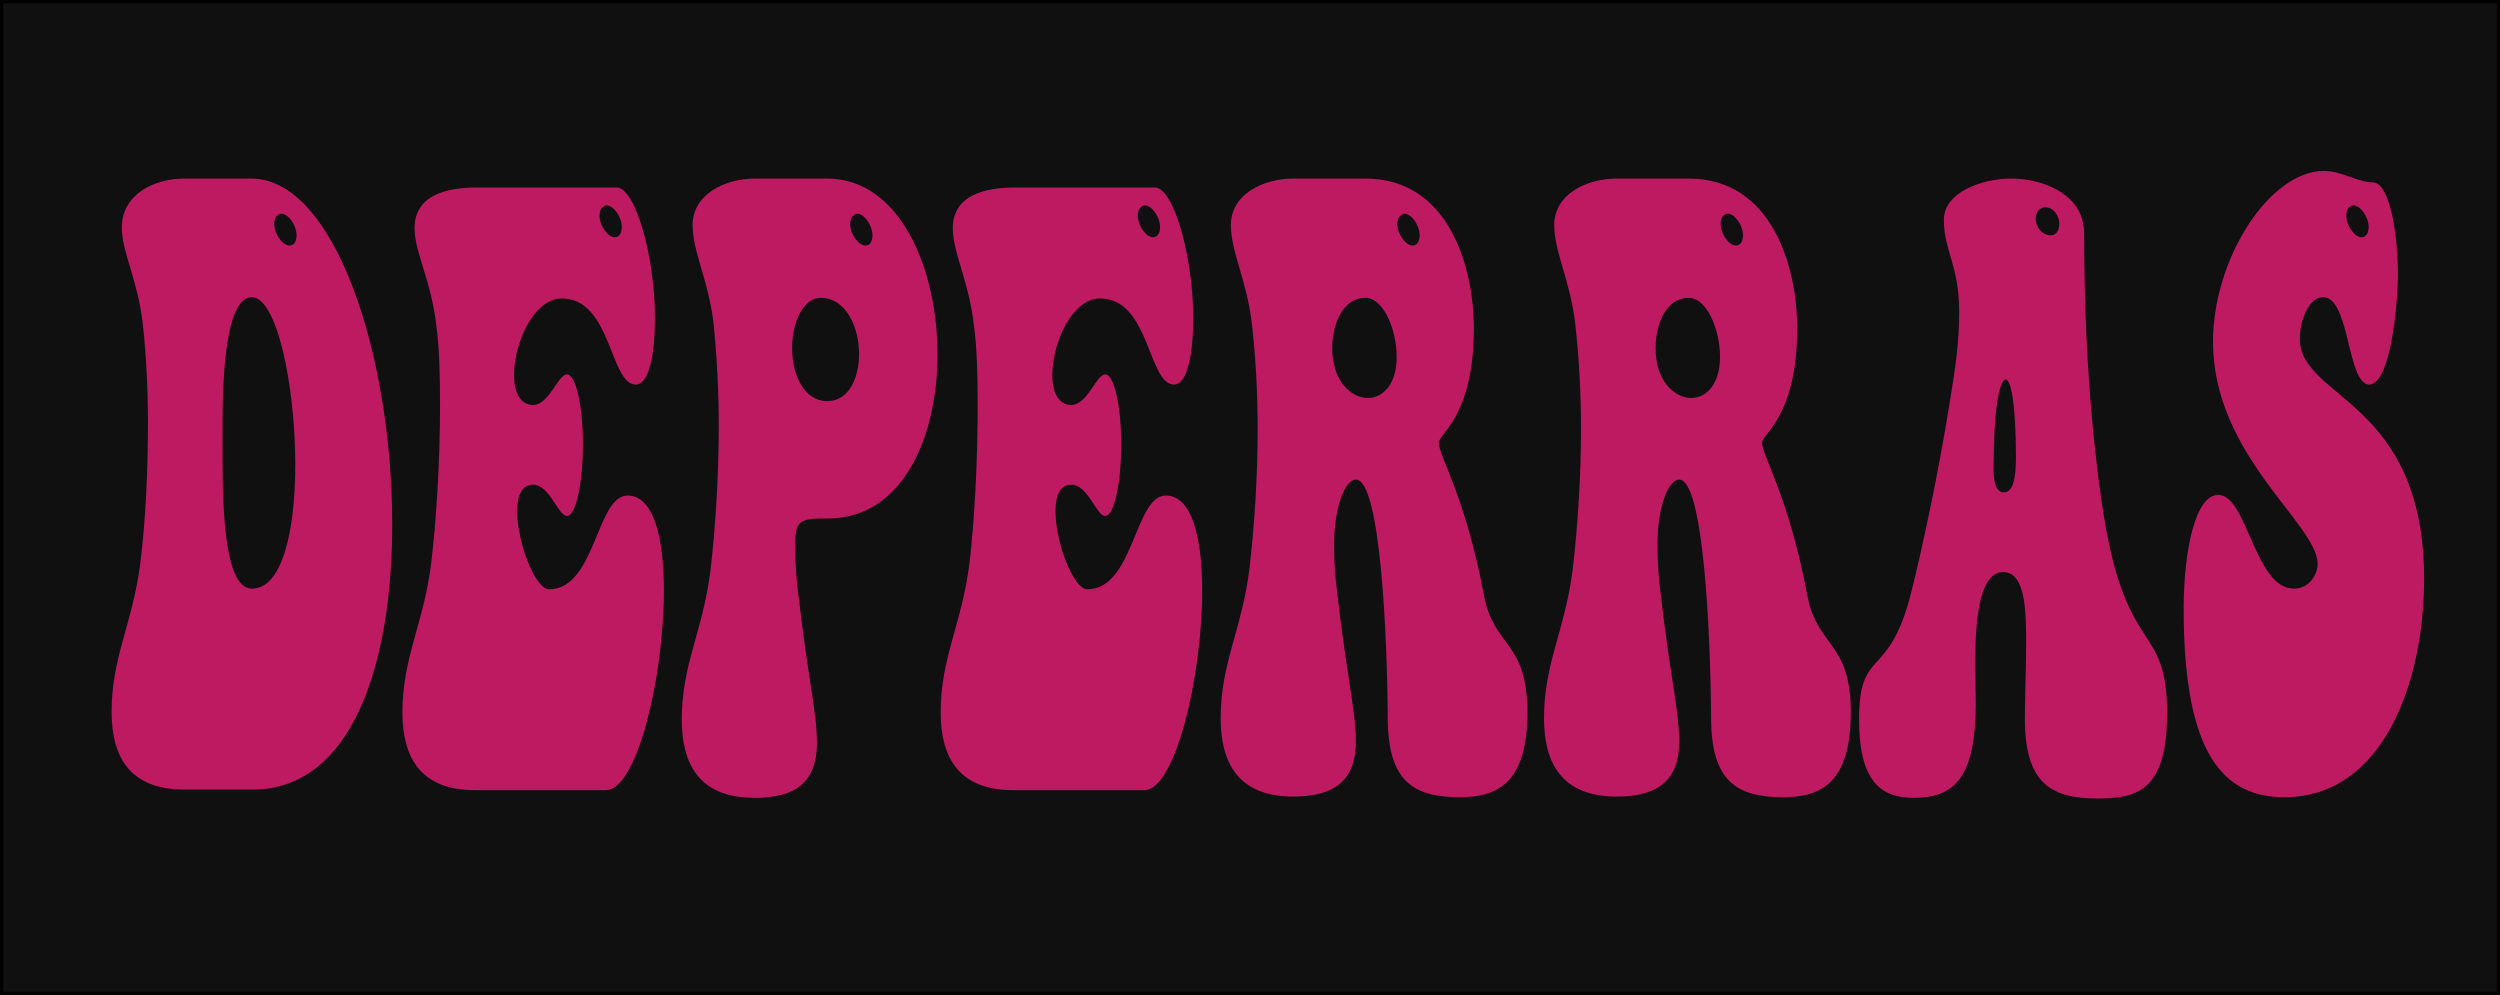
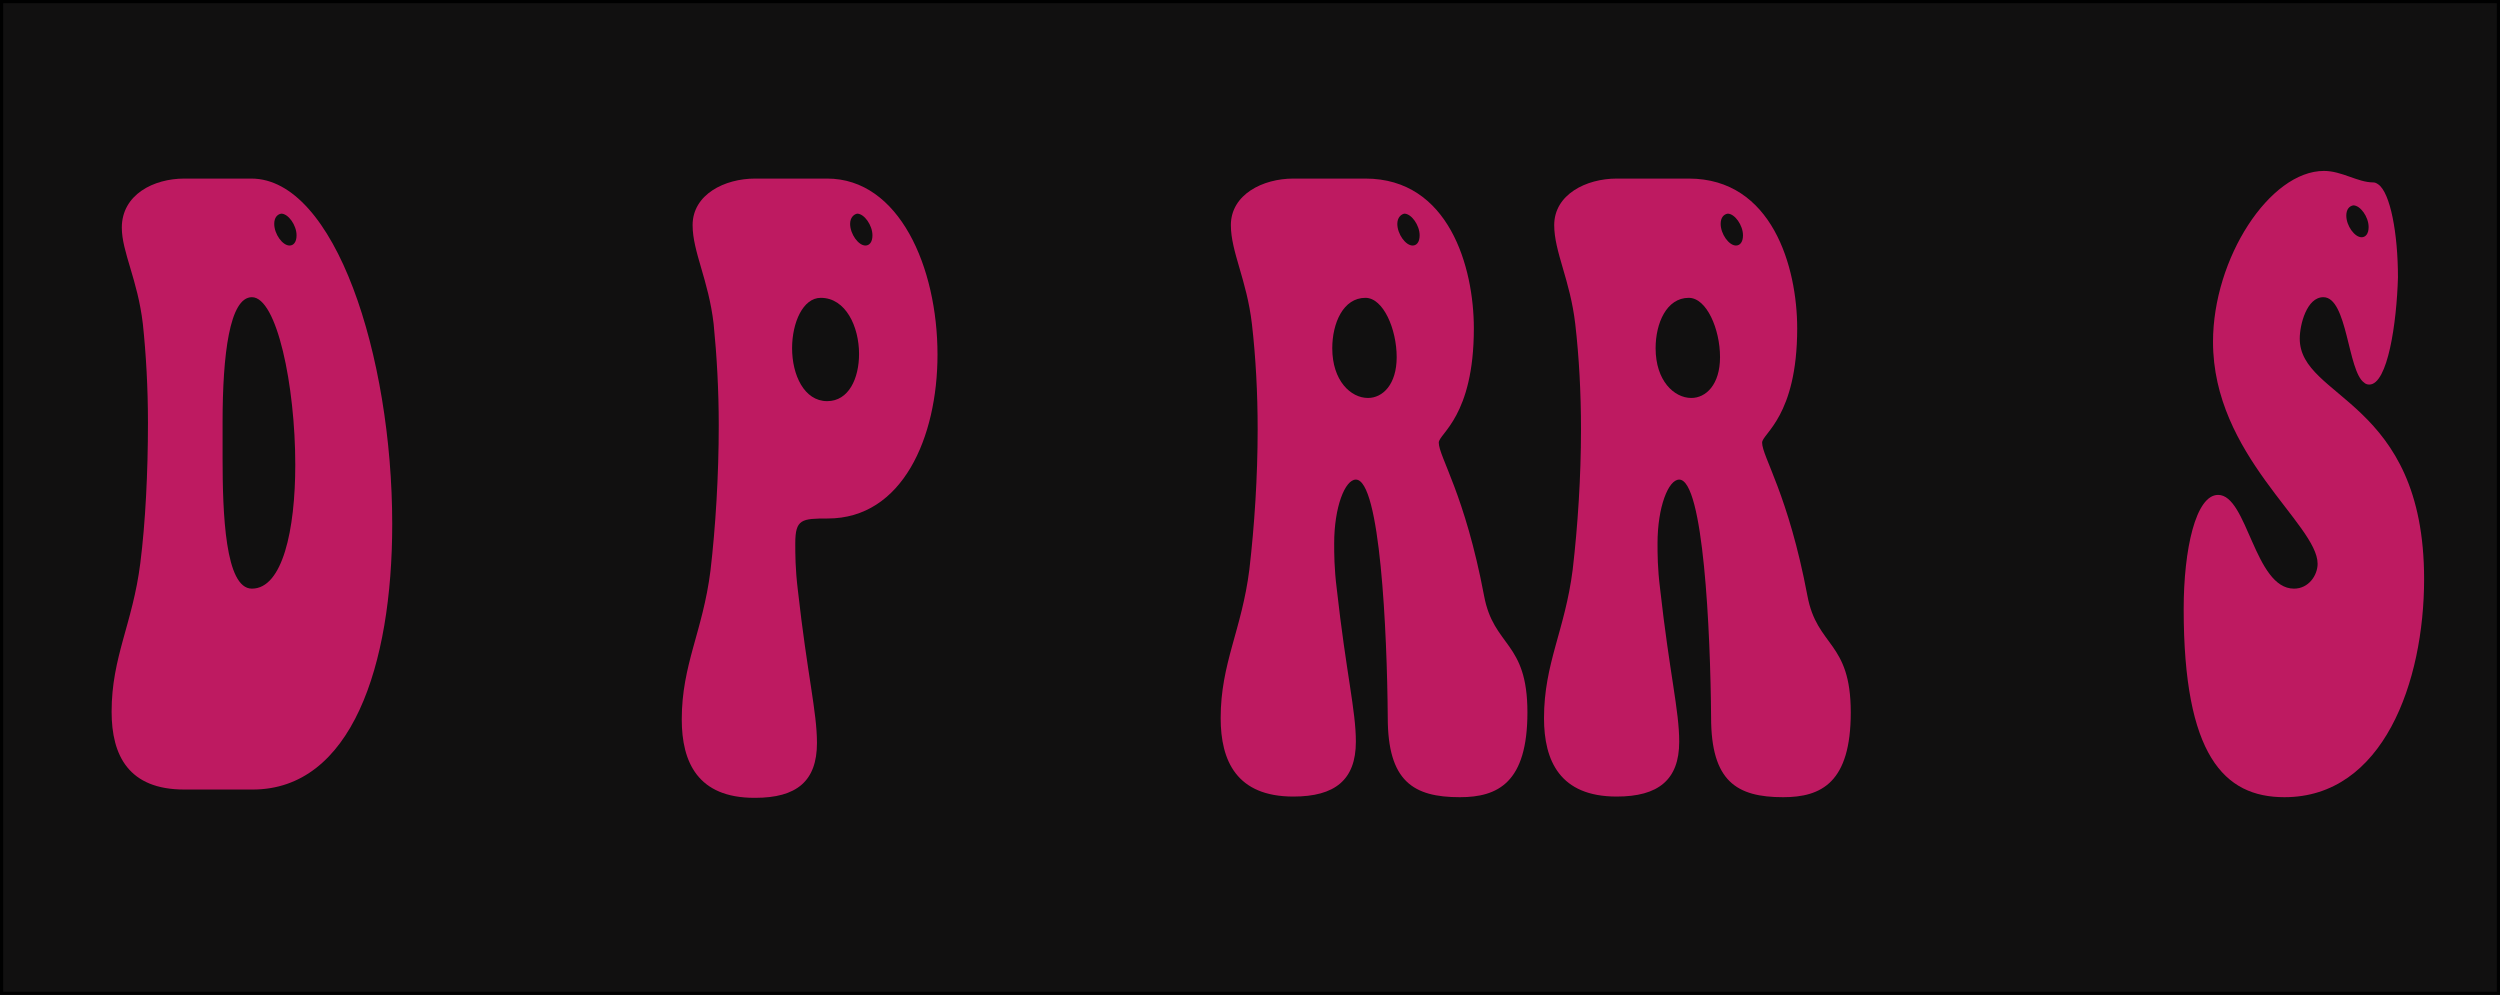
<svg xmlns="http://www.w3.org/2000/svg" id="Capa_1" x="0px" y="0px" viewBox="0 0 392 156" style="enable-background:new 0 0 392 156;" xml:space="preserve">
  <style type="text/css">	.st0{fill:#111010;stroke:#000000;stroke-miterlimit:10;}	.st1{fill:#BE1A61;}</style>
  <rect id="XMLID_27_" class="st0" width="392" height="156" />
  <rect id="XMLID_28_" x="-486" y="-188" style="fill:none;" width="8" height="4" />
  <g id="XMLID_83_">
    <path id="XMLID_84_" class="st1" d="M23.2,66.3c0-5.5-0.3-10.8-0.8-15.5c-0.8-6.9-3.3-11.3-3.3-15.1c0-5.2,5-7.7,9.8-7.7h10.5  c13.1,0,22.1,27.7,22.1,54.2c0,22.2-6.4,41.6-21.9,41.6H28.9c-8.7,0-11.4-5.3-11.4-12.2c0-8.6,3.3-13.8,4.5-23.3  C22.8,82,23.2,74.1,23.2,66.3z M34.9,71.8c0,8.7,0.4,20.5,4.6,20.5c4.8,0,6.8-9.2,6.8-19.4c0-12.5-2.9-26.3-6.8-26.3  c-3.5,0-4.6,9-4.6,19.6V71.8z M43,35.1c0,1.6,1.3,3.4,2.4,3.4c0.6,0,1.1-0.5,1.1-1.6c0-1.6-1.3-3.4-2.4-3.4  C43.5,33.6,43,34.1,43,35.1z" />
-     <path id="XMLID_88_" class="st1" d="M69,63.6c0-4.7-0.1-9-0.6-12.7C67.6,44,65,39.5,65,35.8c0-5.2,5-6.4,9.8-6.4h21.9  c2.9,0,6,10.8,6,20.5c0,5.5-0.9,10.4-3,10.4c-4.1,0-3.8-13.5-11.6-13.5c-4.4,0-7.5,7-7.5,12c0,2.6,0.9,4.7,3,4.7  c2.5,0,3.9-4.8,5.3-4.8c1.4,0,2.5,4.9,2.5,11s-1.1,11.2-2.5,11.2c-1.4,0-2.7-4.9-5.3-4.9c-1.8,0-2.5,1.7-2.5,4.2  c0,4.8,2.8,12.2,5,12.2c7.3,0,7.4-14.7,12.3-14.7c4.1,0,5.7,6.6,5.7,14.9c0,13.5-4.2,31.3-9.1,31.3H74.5c-8.7,0-11.4-5.3-11.4-12.2  c0-8.6,3.3-13.8,4.5-23.3C68.4,81.8,69,72.3,69,63.6z M94,33.8c0,1.6,1.3,3.4,2.4,3.4c0.6,0,1.1-0.5,1.1-1.6c0-1.6-1.3-3.4-2.4-3.4  C94.5,32.3,94,32.8,94,33.8z" />
    <path id="XMLID_91_" class="st1" d="M112.7,66.7c0-5.5-0.3-10.9-0.8-15.9c-0.8-6.9-3.3-11.3-3.3-15.5c0-4.8,5-7.3,9.8-7.3h11.3  c11.3,0,17.3,13.9,17.3,27.6c0,13-5.5,25.7-17.2,25.7c-4.1,0-5.1,0.1-5.1,3.9c0,1.7,0,4,0.4,7.3c1.5,13.4,3,19.1,3,24  c0,6-3.2,8.6-9.7,8.6h-0.1c-8.9,0-11.4-5.6-11.4-12.3c0-8.6,3.3-13.8,4.5-23.3C112.2,82.7,112.7,74.5,112.7,66.7z M134.7,55.5  c0-4.3-2.1-8.8-6-8.8c-2.8,0-4.5,3.9-4.5,7.9c0,4.2,1.9,8.3,5.5,8.3C133.1,62.9,134.7,59.3,134.7,55.5z M133.3,35.1  c0,1.6,1.3,3.4,2.4,3.4c0.6,0,1.1-0.5,1.1-1.6c0-1.6-1.3-3.4-2.4-3.4C133.9,33.6,133.3,34.1,133.3,35.1z" />
-     <path id="XMLID_95_" class="st1" d="M153.3,63.6c0-4.7-0.1-9-0.6-12.7c-0.8-6.9-3.3-11.3-3.3-15.1c0-5.2,5-6.4,9.8-6.4h21.9  c2.9,0,6,10.8,6,20.5c0,5.5-0.9,10.4-3,10.4c-4.1,0-3.8-13.5-11.6-13.5c-4.4,0-7.5,7-7.5,12c0,2.6,0.9,4.7,3,4.7  c2.5,0,3.9-4.8,5.3-4.8c1.4,0,2.5,4.9,2.5,11s-1.1,11.2-2.5,11.2c-1.4,0-2.7-4.9-5.3-4.9c-1.8,0-2.5,1.7-2.5,4.2  c0,4.8,2.8,12.2,5,12.2c7.3,0,7.4-14.7,12.3-14.7c4.1,0,5.7,6.6,5.7,14.9c0,13.5-4.2,31.3-9.1,31.3h-20.5  c-8.7,0-11.4-5.3-11.4-12.2c0-8.6,3.3-13.8,4.5-23.3C152.8,81.8,153.3,72.3,153.3,63.6z M178.4,33.8c0,1.6,1.3,3.4,2.4,3.4  c0.6,0,1.1-0.5,1.1-1.6c0-1.6-1.3-3.4-2.4-3.4C178.9,32.3,178.4,32.8,178.4,33.8z" />
    <path id="XMLID_98_" class="st1" d="M197.2,67.3c0-5.7-0.3-11.3-0.9-16.5c-0.8-6.9-3.3-11.3-3.3-15.5c0-4.8,5-7.3,9.8-7.3h11.3  c13.1,0,17,13.9,17,23.5c0,13.8-5.5,16.5-5.5,17.9c0,2.2,4.1,8.1,7.1,24c1.5,8.1,6.8,7.1,6.8,18.3c0,11-4.6,13.3-10.6,13.3  c-7.3,0-11.3-2.5-11.3-12.5c-0.1-13.5-1.2-37.3-5-37.3c-1.7,0-3.4,4.3-3.4,10c0,1.6,0,3.9,0.4,7.1c1.5,13.4,3,19.1,3,24  c0,6-3.3,8.6-9.8,8.6c-8.9,0-11.4-5.6-11.4-12.3c0-8.6,3.3-13.8,4.5-23.3C196.7,82.4,197.2,74.8,197.2,67.3z M214.1,46.7  c-3.5,0-5.2,4-5.2,7.9c0,5.1,2.9,7.8,5.6,7.8c2.3,0,4.5-2.1,4.5-6.4C219,51.6,216.9,46.7,214.1,46.7z M219.1,35.1  c0,1.6,1.3,3.4,2.4,3.4c0.6,0,1.1-0.5,1.1-1.6c0-1.6-1.3-3.4-2.4-3.4C219.7,33.6,219.1,34.1,219.1,35.1z" />
    <path id="XMLID_102_" class="st1" d="M247.9,67.3c0-5.7-0.3-11.3-0.9-16.5c-0.8-6.9-3.3-11.3-3.3-15.5c0-4.8,5-7.3,9.8-7.3h11.3  c13.1,0,17,13.9,17,23.5c0,13.8-5.5,16.5-5.5,17.9c0,2.2,4.1,8.1,7.1,24c1.5,8.1,6.8,7.1,6.8,18.3c0,11-4.6,13.3-10.6,13.3  c-7.3,0-11.3-2.5-11.3-12.5c-0.1-13.5-1.2-37.3-5-37.3c-1.7,0-3.4,4.3-3.4,10c0,1.6,0,3.9,0.4,7.1c1.5,13.4,3,19.1,3,24  c0,6-3.3,8.6-9.8,8.6c-8.9,0-11.4-5.6-11.4-12.3c0-8.6,3.3-13.8,4.5-23.3C247.4,82.4,247.9,74.8,247.9,67.3z M264.8,46.7  c-3.5,0-5.2,4-5.2,7.9c0,5.1,2.9,7.8,5.6,7.8c2.3,0,4.5-2.1,4.5-6.4C269.7,51.6,267.6,46.7,264.8,46.7z M269.8,35.1  c0,1.6,1.3,3.4,2.4,3.4c0.6,0,1.1-0.5,1.1-1.6c0-1.6-1.3-3.4-2.4-3.4C270.3,33.6,269.8,34.1,269.8,35.1z" />
-     <path id="XMLID_106_" class="st1" d="M339.8,111.9c0,12.3-4.9,13.3-11,13.3c-7.3,0-11.3-2.5-11.3-12.5c0-2.9,0.2-8.3,0.2-12.3  c0-5.3-0.3-10.7-3.6-10.7c-4,0-4.4,8.6-4.4,14.9c0,1.8,0.1,3.8,0.1,5.6c0,11.4-3.1,14.9-9.7,14.9c-4.8,0-8.6-2.1-8.6-12.3  c0-11.4,4.6-6,8.1-19.6c1.9-7.5,4.4-19.4,6-29.4c1-6,1.6-10,1.6-14.9c0-7.3-2.4-9.6-2.4-14.4c0-4.4,6-6.5,10.6-6.5  c4.2,0,10.5,1.9,11.3,7.4c0.1,0.5,0.1,1.2,0.1,1.8c0,22,2.1,37.7,3.1,43.8C333.5,103.2,339.8,97.5,339.8,111.9z M314.2,77.2  c1.5,0,1.9-2.3,1.9-5.5c0-8.4-0.8-12.2-1.6-12.2c-1,0-1.9,4.9-1.9,13.3C312.5,75.4,312.9,77.2,314.2,77.2z M319.2,34.3  c0,1.4,1.1,2.6,2.3,2.6c0.8,0,1.4-0.6,1.4-1.8c0-1.4-1-2.6-2.2-2.6C319.9,32.5,319.2,33.2,319.2,34.3z" />
    <path id="XMLID_110_" class="st1" d="M371.5,60.3c-0.3,0-0.6-0.1-0.8-0.3c-2.6-1.8-2.6-13.4-6.4-13.4c-2.6,0-3.7,4.3-3.7,6.5  c0,9.5,19.5,9.5,19.5,37.7c0,16.1-6.4,34.2-21.9,34.2c-9.5,0-15.8-6.6-15.8-29.5c0-9.4,1.9-17.9,5.4-17.9c4.6,0,5.7,14.7,11.9,14.7  c2.3,0,3.7-2.1,3.7-3.9c0-6.2-16.4-17-16.4-34.8c0-13.1,8.9-26.8,17.4-26.8c2.8,0,5.3,1.8,7.7,1.8c0.3,0,0.5,0.1,0.8,0.3  c1.9,1.3,3.1,7.7,3.1,14.6C375.8,50.6,374.4,60.3,371.5,60.3z M367.9,33.8c0,1.6,1.3,3.4,2.4,3.4c0.6,0,1.1-0.5,1.1-1.6  c0-1.6-1.3-3.4-2.4-3.4C368.4,32.3,367.9,32.8,367.9,33.8z" />
  </g>
</svg>